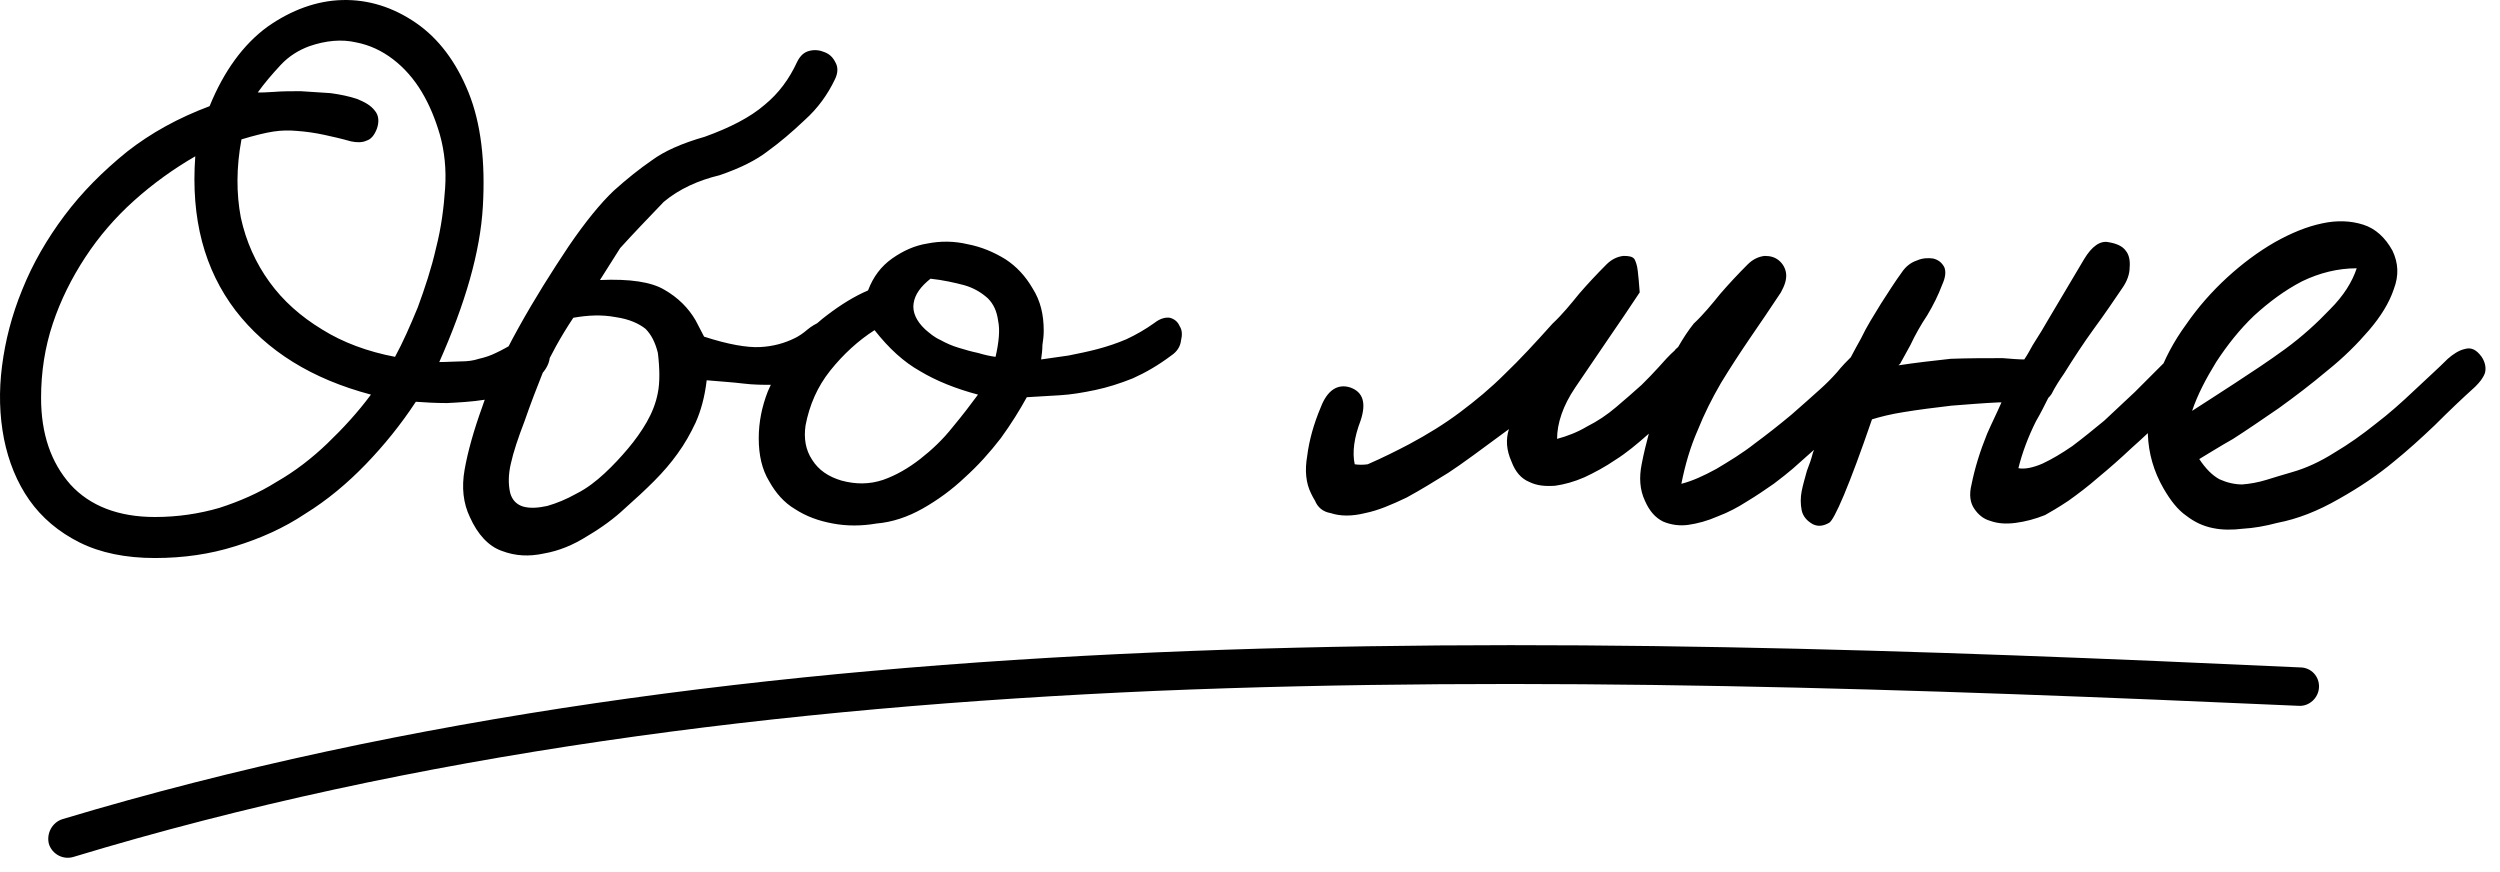
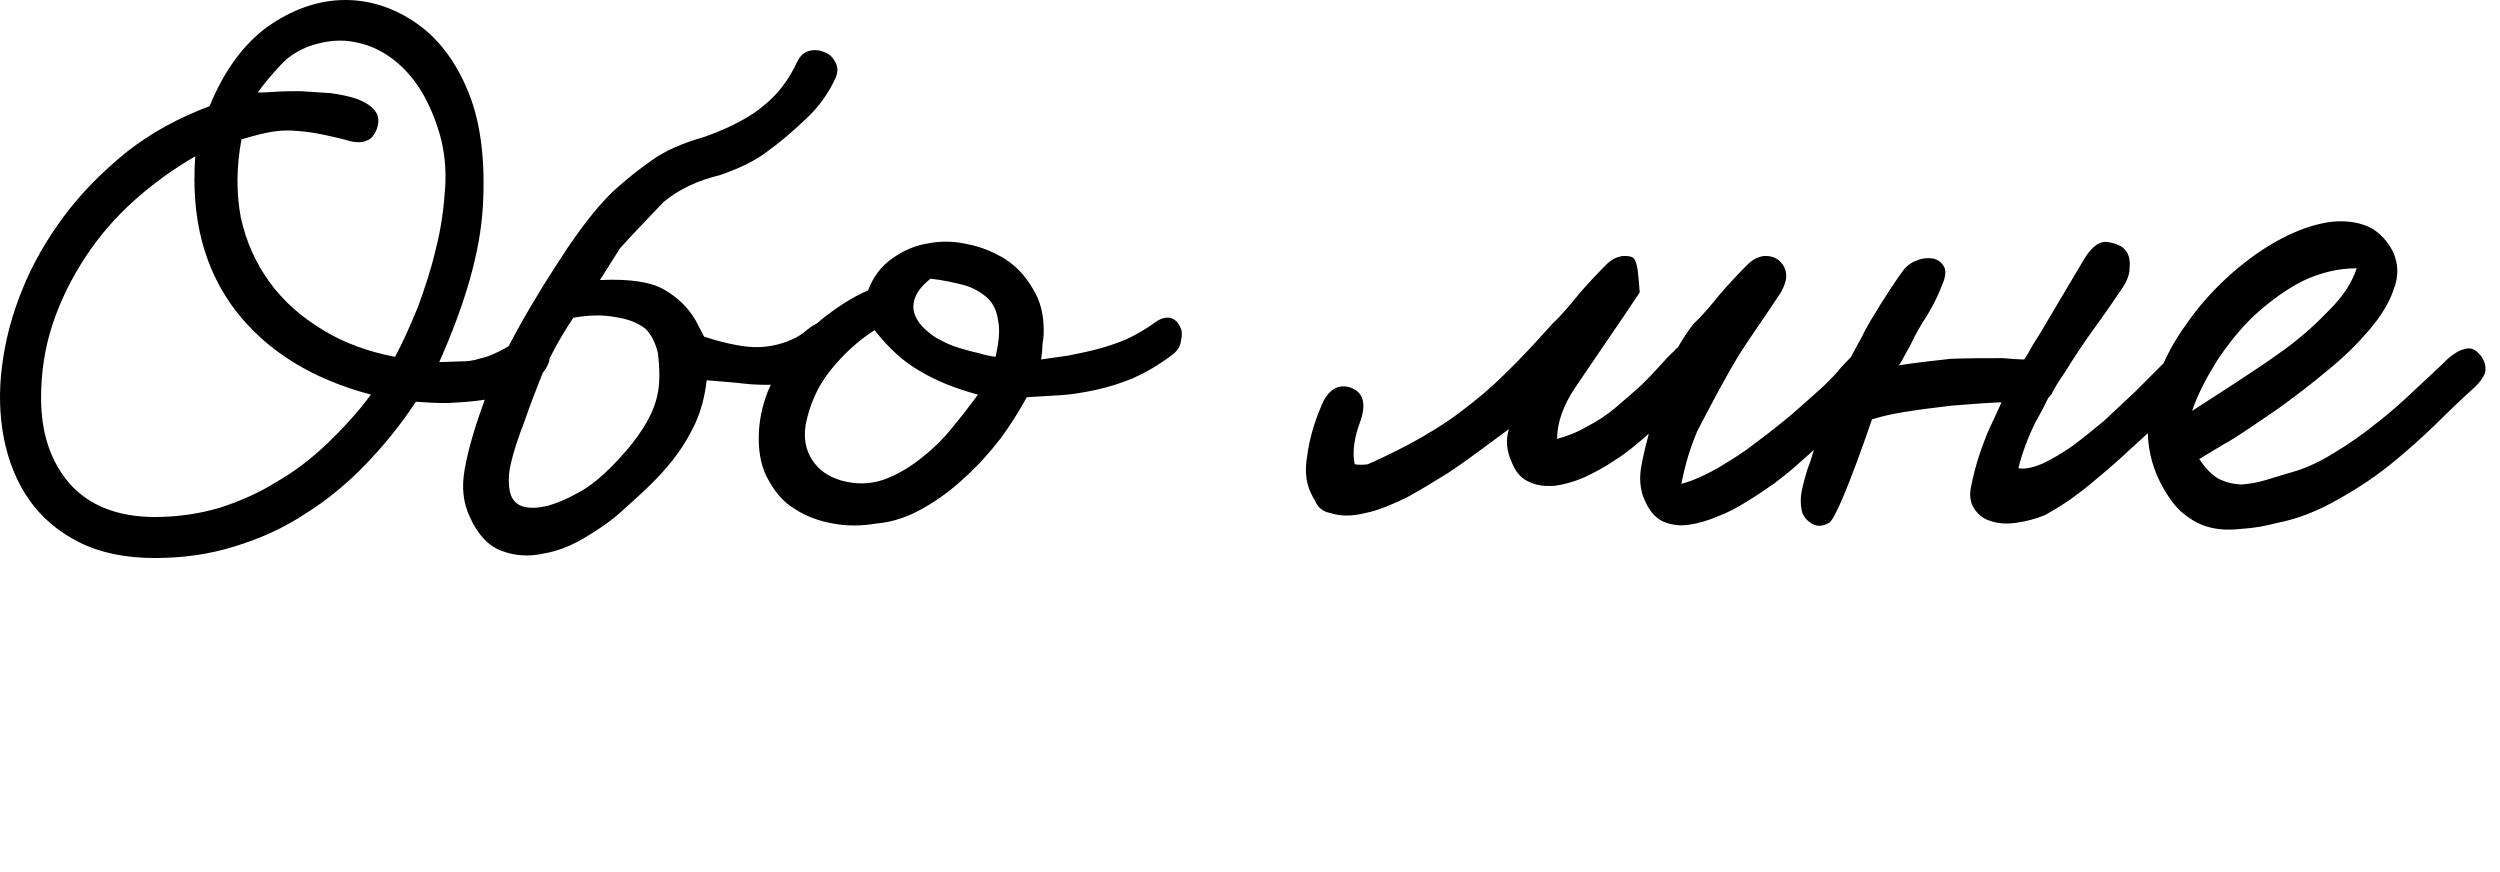
<svg xmlns="http://www.w3.org/2000/svg" width="172" height="60" viewBox="0 0 172 60" fill="none">
-   <path d="M37.429 25.536C37.697 25.178 37.831 24.819 37.831 24.461C37.831 24.102 37.697 23.834 37.518 23.61C37.294 23.386 36.981 23.251 36.623 23.251C36.265 23.207 35.862 23.296 35.459 23.565C34.967 23.834 34.519 24.102 34.116 24.282C33.758 24.461 33.355 24.595 32.952 24.685C32.549 24.819 32.146 24.864 31.699 24.864C31.296 24.864 30.803 24.909 30.222 24.909C32.012 20.877 33.042 17.338 33.221 14.203C33.4 11.112 33.087 8.469 32.236 6.364C31.385 4.258 30.177 2.646 28.61 1.57C27.043 0.495 25.342 -0.042 23.552 0.003C21.806 0.047 20.06 0.675 18.404 1.839C16.747 3.049 15.405 4.885 14.42 7.304C12.271 8.111 10.391 9.141 8.735 10.44C7.078 11.784 5.646 13.217 4.437 14.83C3.229 16.442 2.244 18.145 1.528 19.936C0.811 21.684 0.364 23.431 0.14 25.178C-0.084 26.925 -0.039 28.582 0.274 30.195C0.588 31.762 1.169 33.196 2.02 34.405C2.871 35.615 4.034 36.6 5.467 37.317C6.899 38.034 8.645 38.392 10.659 38.392C12.629 38.392 14.464 38.123 16.166 37.586C17.911 37.048 19.523 36.332 21 35.346C22.522 34.405 23.91 33.241 25.163 31.942C26.417 30.643 27.581 29.209 28.61 27.641C29.237 27.686 29.953 27.731 30.759 27.731C31.609 27.686 32.46 27.641 33.31 27.507C34.161 27.373 34.967 27.149 35.683 26.88C36.399 26.566 36.981 26.118 37.429 25.536ZM30.266 9.275C30.58 10.395 30.714 11.649 30.624 12.948C30.535 14.292 30.356 15.681 29.998 17.07C29.684 18.458 29.237 19.802 28.744 21.146C28.207 22.445 27.715 23.565 27.178 24.55C25.297 24.192 23.596 23.565 22.164 22.669C20.687 21.773 19.478 20.698 18.538 19.399C17.598 18.1 16.927 16.622 16.568 14.964C16.255 13.307 16.255 11.515 16.613 9.589C17.509 9.32 18.225 9.141 18.807 9.051C19.389 8.962 19.926 8.962 20.418 9.006C21.045 9.051 21.672 9.141 22.298 9.275C22.925 9.41 23.507 9.544 24.134 9.723C24.537 9.813 24.939 9.813 25.208 9.678C25.521 9.589 25.745 9.32 25.924 8.872C26.103 8.379 26.058 7.931 25.79 7.618C25.521 7.259 25.118 7.035 24.581 6.811C24.044 6.632 23.417 6.498 22.746 6.408C22.03 6.364 21.358 6.319 20.687 6.274C20.06 6.274 19.433 6.274 18.896 6.319C18.314 6.364 17.956 6.364 17.732 6.364C18.18 5.736 18.717 5.109 19.299 4.482C19.881 3.855 20.552 3.452 21.269 3.183C22.433 2.78 23.507 2.69 24.492 2.914C25.432 3.093 26.282 3.497 27.043 4.079C27.804 4.661 28.476 5.423 29.013 6.319C29.55 7.215 29.953 8.2 30.266 9.275ZM25.521 27.149C24.626 28.358 23.596 29.478 22.522 30.508C21.448 31.538 20.284 32.434 19.03 33.151C17.822 33.913 16.479 34.495 15.091 34.943C13.704 35.346 12.226 35.57 10.659 35.57C8.153 35.57 6.183 34.809 4.84 33.33C3.497 31.807 2.826 29.836 2.826 27.373C2.826 25.581 3.094 23.878 3.632 22.266C4.169 20.653 4.93 19.13 5.87 17.697C6.81 16.263 7.929 14.964 9.227 13.8C10.525 12.635 11.958 11.605 13.435 10.754C13.122 15.054 14.062 18.548 16.21 21.37C18.359 24.147 21.448 26.073 25.521 27.149ZM45.262 24.282C45.397 25.402 45.397 26.342 45.262 27.014C45.128 27.731 44.859 28.403 44.501 29.03C44.143 29.657 43.696 30.284 43.203 30.867C42.711 31.449 42.174 32.031 41.592 32.569C41.01 33.106 40.383 33.599 39.667 33.958C38.951 34.361 38.279 34.629 37.653 34.809C37.026 34.943 36.489 34.988 35.996 34.853C35.548 34.719 35.235 34.405 35.101 33.913C34.967 33.33 34.967 32.658 35.146 31.897C35.325 31.091 35.638 30.15 36.086 28.985C36.489 27.82 36.936 26.656 37.384 25.536C37.876 24.461 38.548 23.207 39.443 21.863C40.428 21.684 41.413 21.639 42.353 21.818C43.293 21.952 43.964 22.266 44.412 22.624C44.815 23.027 45.083 23.565 45.262 24.282ZM48.441 23.162L47.859 22.042C47.366 21.191 46.65 20.474 45.71 19.936C44.815 19.399 43.337 19.175 41.278 19.265L42.666 17.07C43.517 16.129 44.546 15.054 45.665 13.889C46.74 12.993 48.038 12.411 49.515 12.053C50.947 11.56 52.022 11.022 52.828 10.395C53.633 9.813 54.484 9.096 55.379 8.245C56.274 7.439 56.946 6.498 57.438 5.468C57.662 5.02 57.662 4.617 57.483 4.303C57.304 3.945 57.08 3.721 56.722 3.586C56.409 3.452 56.051 3.407 55.693 3.497C55.334 3.586 55.066 3.81 54.842 4.258C54.305 5.423 53.589 6.408 52.604 7.215C51.619 8.066 50.231 8.782 48.485 9.41C46.919 9.858 45.71 10.395 44.859 11.022C44.009 11.605 43.114 12.321 42.218 13.128C41.323 13.979 40.294 15.233 39.13 16.935C37.966 18.682 36.802 20.519 35.683 22.535C34.564 24.55 33.713 26.387 33.176 28C32.594 29.612 32.191 31.046 31.967 32.3C31.744 33.554 31.878 34.629 32.325 35.57C32.863 36.78 33.624 37.586 34.519 37.9C35.459 38.258 36.399 38.303 37.429 38.079C38.458 37.9 39.443 37.496 40.428 36.869C41.413 36.287 42.263 35.66 42.979 34.988C43.74 34.316 44.412 33.689 44.994 33.106C45.62 32.479 46.158 31.852 46.605 31.225C47.098 30.553 47.501 29.836 47.859 29.075C48.217 28.268 48.485 27.328 48.62 26.163C49.605 26.253 50.41 26.297 51.127 26.387C51.843 26.477 52.559 26.477 53.186 26.477C53.857 26.477 54.529 26.387 55.155 26.208C55.827 26.029 56.498 25.67 57.215 25.178C57.662 24.909 57.931 24.55 58.154 24.102C58.378 23.699 58.334 23.207 58.065 22.714C57.841 22.311 57.617 22.087 57.349 22.042C57.08 21.997 56.767 21.997 56.453 22.131C56.14 22.266 55.827 22.445 55.558 22.669C55.245 22.938 54.976 23.117 54.708 23.251C53.992 23.61 53.186 23.834 52.29 23.878C51.395 23.923 50.097 23.699 48.441 23.162ZM80.582 24.461C80.984 24.192 81.208 23.834 81.253 23.431C81.343 23.072 81.343 22.714 81.163 22.445C81.029 22.131 80.805 21.952 80.492 21.863C80.179 21.818 79.82 21.907 79.418 22.221C78.791 22.669 78.164 23.027 77.493 23.341C76.866 23.61 76.195 23.834 75.523 24.013C74.852 24.192 74.18 24.326 73.509 24.461C72.882 24.55 72.211 24.64 71.629 24.73C71.673 24.416 71.718 24.058 71.718 23.744C71.763 23.431 71.808 23.117 71.808 22.759C71.808 21.639 71.584 20.698 71.047 19.847C70.554 18.996 69.928 18.324 69.167 17.831C68.361 17.338 67.51 16.98 66.57 16.801C65.63 16.577 64.69 16.577 63.795 16.756C62.944 16.89 62.139 17.249 61.378 17.786C60.617 18.324 60.079 19.041 59.721 19.981C58.781 20.384 57.841 20.967 56.901 21.684C56.006 22.355 55.245 23.162 54.529 24.058C53.857 24.909 53.275 25.894 52.828 26.925C52.425 27.955 52.201 29.03 52.201 30.15C52.201 31.315 52.425 32.3 52.917 33.106C53.365 33.913 53.947 34.585 54.708 35.033C55.469 35.525 56.319 35.839 57.304 36.018C58.244 36.197 59.274 36.197 60.303 36.018C61.378 35.928 62.452 35.57 63.481 34.988C64.511 34.405 65.496 33.689 66.391 32.838C67.287 32.031 68.092 31.135 68.853 30.15C69.57 29.164 70.151 28.224 70.644 27.328C71.36 27.283 72.121 27.238 72.927 27.193C73.688 27.149 74.494 27.014 75.344 26.835C76.195 26.656 77.045 26.387 77.94 26.029C78.836 25.625 79.686 25.133 80.582 24.461ZM68.495 24.55C68.137 24.506 67.734 24.416 67.287 24.282C66.839 24.192 66.391 24.058 65.944 23.923C65.496 23.789 65.093 23.61 64.69 23.386C64.287 23.207 63.974 22.938 63.661 22.669C63.034 22.087 62.765 21.46 62.855 20.877C62.944 20.25 63.347 19.713 64.019 19.175C64.869 19.265 65.675 19.444 66.346 19.623C66.973 19.802 67.51 20.116 67.958 20.519C68.361 20.922 68.585 21.415 68.674 22.087C68.808 22.714 68.719 23.565 68.495 24.55ZM67.287 27.149C66.794 27.82 66.212 28.582 65.541 29.388C64.869 30.239 64.108 30.956 63.303 31.583C62.497 32.211 61.646 32.703 60.751 33.017C59.811 33.33 58.871 33.33 57.886 33.062C56.991 32.793 56.319 32.345 55.872 31.628C55.424 30.956 55.29 30.15 55.424 29.254C55.693 27.865 56.23 26.611 57.125 25.491C58.02 24.371 59.05 23.431 60.169 22.714C61.154 23.968 62.183 24.909 63.303 25.536C64.422 26.208 65.764 26.745 67.287 27.149ZM94.1 31.942C93.787 31.986 93.474 31.986 93.205 31.942C93.026 31.135 93.16 30.105 93.608 28.94C94.011 27.731 93.787 26.969 92.892 26.656C92.041 26.387 91.325 26.835 90.877 28C90.385 29.164 90.072 30.284 89.937 31.359C89.758 32.39 89.848 33.241 90.206 33.958C90.295 34.137 90.385 34.316 90.474 34.45C90.653 34.898 91.012 35.212 91.549 35.301C92.22 35.525 93.026 35.525 93.921 35.301C94.817 35.122 95.757 34.719 96.786 34.226C97.771 33.689 98.711 33.106 99.651 32.524C100.546 31.942 101.934 30.911 103.814 29.523C103.59 30.239 103.635 30.956 103.993 31.762C104.262 32.479 104.665 32.927 105.202 33.151C105.739 33.42 106.321 33.465 106.993 33.42C107.619 33.33 108.291 33.151 109.007 32.838C109.678 32.524 110.439 32.121 111.156 31.628C111.872 31.18 112.633 30.553 113.439 29.836C113.26 30.508 113.08 31.225 112.946 31.942C112.767 32.838 112.812 33.689 113.17 34.45C113.483 35.167 113.886 35.615 114.423 35.884C114.961 36.108 115.543 36.197 116.169 36.108C116.796 36.018 117.467 35.839 118.184 35.525C118.9 35.257 119.571 34.898 120.198 34.495C120.869 34.092 121.451 33.689 122.033 33.286C122.571 32.882 123.018 32.524 123.332 32.255C124.272 31.404 125.256 30.553 126.241 29.702C127.271 28.851 128.166 27.955 129.017 27.014C129.33 26.656 129.509 26.253 129.509 25.805C129.554 25.357 129.464 24.954 129.285 24.64C129.106 24.326 128.838 24.147 128.524 24.058C128.211 23.968 127.853 24.102 127.495 24.416C127.092 24.819 126.734 25.178 126.375 25.625C126.017 26.029 125.615 26.432 125.212 26.79C124.674 27.283 124.003 27.865 123.242 28.537C122.436 29.209 121.586 29.881 120.735 30.508C119.885 31.18 118.989 31.718 118.094 32.255C117.199 32.748 116.393 33.106 115.677 33.286C115.945 31.942 116.304 30.732 116.796 29.612C117.244 28.492 117.781 27.417 118.407 26.342C119.034 25.312 119.706 24.282 120.377 23.296C121.093 22.266 121.81 21.191 122.526 20.116C122.794 19.623 122.929 19.22 122.884 18.817C122.839 18.458 122.66 18.145 122.391 17.921C122.123 17.697 121.81 17.607 121.407 17.607C121.004 17.652 120.601 17.831 120.243 18.189C119.571 18.861 118.945 19.533 118.363 20.205C117.781 20.922 117.199 21.639 116.527 22.266C116.169 22.714 115.811 23.251 115.453 23.878C115.363 23.968 115.274 24.013 115.229 24.102C114.826 24.461 114.468 24.864 114.11 25.267C113.752 25.67 113.349 26.073 112.946 26.477C112.409 26.969 111.827 27.462 111.2 28C110.574 28.537 109.902 28.985 109.186 29.344C108.515 29.747 107.798 30.015 107.127 30.195C107.127 29.12 107.53 27.91 108.38 26.656C109.231 25.402 109.992 24.282 110.663 23.296C111.379 22.266 112.096 21.191 112.812 20.116C112.767 19.489 112.722 18.996 112.678 18.637C112.633 18.234 112.543 18.01 112.454 17.831C112.319 17.652 112.096 17.607 111.693 17.607C111.29 17.652 110.887 17.831 110.529 18.189C109.857 18.861 109.231 19.533 108.649 20.205C108.067 20.922 107.485 21.639 106.813 22.266C105.65 23.565 104.575 24.73 103.546 25.715C102.561 26.701 101.531 27.552 100.457 28.358C99.383 29.164 98.219 29.881 96.965 30.553C96.115 31.001 95.13 31.494 94.1 31.942ZM128.793 28.851C129.375 28.672 130.091 28.492 130.941 28.358C132.016 28.179 133.135 28.044 134.254 27.91C135.418 27.82 136.492 27.731 137.477 27.686H137.701C137.388 28.403 137.029 29.12 136.716 29.836C136.224 31.046 135.866 32.211 135.642 33.33C135.463 34.047 135.552 34.585 135.821 34.988C136.089 35.391 136.447 35.705 136.94 35.839C137.432 36.018 138.014 36.063 138.686 35.973C139.357 35.884 140.029 35.705 140.7 35.436C141.103 35.212 141.64 34.898 142.312 34.45C142.938 34.002 143.655 33.465 144.371 32.838C145.132 32.211 145.893 31.538 146.654 30.822C147.46 30.105 148.221 29.388 148.892 28.716C149.563 28.044 150.145 27.373 150.683 26.745C151.22 26.163 151.667 25.67 151.936 25.267C152.16 24.998 152.339 24.685 152.428 24.326C152.563 23.968 152.428 23.654 152.07 23.386C151.712 23.072 151.354 22.983 150.996 23.162C150.683 23.341 150.369 23.565 150.101 23.789C149.743 24.102 149.295 24.55 148.713 25.133C148.131 25.715 147.549 26.297 146.878 26.969C146.206 27.596 145.49 28.268 144.774 28.94C144.013 29.567 143.296 30.15 142.58 30.687C141.864 31.18 141.193 31.583 140.521 31.897C139.894 32.166 139.312 32.3 138.865 32.211C139.133 31.135 139.536 30.06 140.073 28.985C140.387 28.448 140.655 27.91 140.924 27.373C141.013 27.283 141.058 27.238 141.148 27.104C141.372 26.656 141.685 26.163 141.998 25.715C142.67 24.64 143.341 23.61 144.057 22.624C144.818 21.594 145.445 20.653 146.027 19.802C146.34 19.354 146.519 18.861 146.519 18.413C146.564 17.921 146.475 17.518 146.251 17.249C146.027 16.935 145.624 16.756 145.087 16.666C144.505 16.532 143.923 16.935 143.386 17.831L140.834 22.131C140.655 22.445 140.342 22.983 139.85 23.744C139.671 24.058 139.491 24.416 139.268 24.73C138.865 24.73 138.372 24.685 137.79 24.64C136.671 24.64 135.463 24.64 134.209 24.685C133.001 24.819 131.792 24.954 130.628 25.133C130.628 25.088 130.673 25.088 130.718 25.043C130.941 24.64 131.165 24.237 131.434 23.744C131.747 23.072 132.15 22.355 132.598 21.684C133.001 21.012 133.359 20.295 133.627 19.578C133.851 19.085 133.896 18.682 133.762 18.369C133.583 18.055 133.359 17.876 133.001 17.786C132.687 17.742 132.284 17.742 131.882 17.921C131.479 18.055 131.121 18.324 130.852 18.727C130.36 19.399 129.912 20.116 129.419 20.877C128.927 21.684 128.435 22.445 128.032 23.296C127.584 24.102 127.136 24.909 126.778 25.76C126.42 26.566 126.062 27.373 125.838 28.134L124.719 31.18C124.63 31.538 124.495 31.942 124.316 32.39C124.182 32.882 124.048 33.33 123.958 33.778C123.869 34.226 123.869 34.674 123.958 35.122C124.048 35.525 124.316 35.839 124.719 36.063C125.077 36.242 125.435 36.197 125.838 35.973C126.196 35.794 127.226 33.42 128.793 28.851ZM170.737 24.55C170.379 24.058 170.021 23.878 169.573 24.013C169.17 24.102 168.767 24.371 168.409 24.685C167.738 25.357 166.932 26.073 166.082 26.88C165.231 27.686 164.38 28.448 163.44 29.164C162.545 29.881 161.605 30.553 160.62 31.135C159.635 31.762 158.651 32.211 157.711 32.479C157.084 32.658 156.502 32.838 155.92 33.017C155.338 33.196 154.801 33.286 154.264 33.33C153.727 33.33 153.189 33.196 152.697 32.972C152.205 32.703 151.757 32.255 151.309 31.583C151.846 31.27 152.607 30.777 153.637 30.195C154.622 29.567 155.651 28.851 156.771 28.089C157.89 27.283 159.009 26.432 160.128 25.491C161.247 24.595 162.187 23.654 162.993 22.714C163.799 21.773 164.38 20.832 164.694 19.892C165.052 18.951 165.007 18.1 164.604 17.249C164.112 16.353 163.44 15.726 162.59 15.457C161.739 15.188 160.799 15.143 159.77 15.367C158.695 15.591 157.621 16.039 156.502 16.666C155.338 17.338 154.264 18.145 153.234 19.085C152.16 20.071 151.22 21.146 150.414 22.311C149.563 23.475 148.892 24.73 148.444 26.029C147.997 27.283 147.773 28.582 147.773 29.881C147.818 31.18 148.176 32.434 148.847 33.599C149.34 34.45 149.832 35.077 150.414 35.48C150.996 35.928 151.578 36.197 152.249 36.332C152.876 36.466 153.592 36.466 154.308 36.376C155.069 36.332 155.83 36.197 156.681 35.973C158.069 35.705 159.456 35.167 160.934 34.316C162.366 33.51 163.619 32.658 164.694 31.762C165.634 31.001 166.574 30.15 167.514 29.254C168.454 28.313 169.394 27.417 170.289 26.611C170.603 26.297 170.827 26.029 170.961 25.67C171.05 25.357 171.006 24.954 170.737 24.55ZM162.142 18.458C161.829 19.399 161.247 20.34 160.307 21.28C159.412 22.221 158.382 23.162 157.218 24.013C156.054 24.864 154.89 25.625 153.727 26.387C152.563 27.149 151.578 27.776 150.817 28.268C151.175 27.193 151.757 26.073 152.473 24.909C153.234 23.744 154.085 22.669 155.069 21.728C156.099 20.788 157.173 19.981 158.382 19.354C159.591 18.772 160.844 18.458 162.142 18.458Z" fill="black" />
-   <path d="M5.064 58.953C4.348 59.177 3.587 58.774 3.363 58.057C3.184 57.341 3.587 56.579 4.303 56.355C28.028 49.233 53.41 46.008 79.418 44.888C105.381 43.768 132.016 44.708 158.248 45.918C159.009 45.918 159.591 46.545 159.546 47.306C159.501 48.023 158.874 48.606 158.158 48.561C131.971 47.396 105.426 46.455 79.552 47.531C53.723 48.65 28.565 51.831 5.064 58.953Z" fill="black" />
+   <path d="M37.429 25.536C37.697 25.178 37.831 24.819 37.831 24.461C37.831 24.102 37.697 23.834 37.518 23.61C37.294 23.386 36.981 23.251 36.623 23.251C36.265 23.207 35.862 23.296 35.459 23.565C34.967 23.834 34.519 24.102 34.116 24.282C33.758 24.461 33.355 24.595 32.952 24.685C32.549 24.819 32.146 24.864 31.699 24.864C31.296 24.864 30.803 24.909 30.222 24.909C32.012 20.877 33.042 17.338 33.221 14.203C33.4 11.112 33.087 8.469 32.236 6.364C31.385 4.258 30.177 2.646 28.61 1.57C27.043 0.495 25.342 -0.042 23.552 0.003C21.806 0.047 20.06 0.675 18.404 1.839C16.747 3.049 15.405 4.885 14.42 7.304C12.271 8.111 10.391 9.141 8.735 10.44C7.078 11.784 5.646 13.217 4.437 14.83C3.229 16.442 2.244 18.145 1.528 19.936C0.811 21.684 0.364 23.431 0.14 25.178C-0.084 26.925 -0.039 28.582 0.274 30.195C0.588 31.762 1.169 33.196 2.02 34.405C2.871 35.615 4.034 36.6 5.467 37.317C6.899 38.034 8.645 38.392 10.659 38.392C12.629 38.392 14.464 38.123 16.166 37.586C17.911 37.048 19.523 36.332 21 35.346C22.522 34.405 23.91 33.241 25.163 31.942C26.417 30.643 27.581 29.209 28.61 27.641C29.237 27.686 29.953 27.731 30.759 27.731C31.609 27.686 32.46 27.641 33.31 27.507C34.161 27.373 34.967 27.149 35.683 26.88C36.399 26.566 36.981 26.118 37.429 25.536ZM30.266 9.275C30.58 10.395 30.714 11.649 30.624 12.948C30.535 14.292 30.356 15.681 29.998 17.07C29.684 18.458 29.237 19.802 28.744 21.146C28.207 22.445 27.715 23.565 27.178 24.55C25.297 24.192 23.596 23.565 22.164 22.669C20.687 21.773 19.478 20.698 18.538 19.399C17.598 18.1 16.927 16.622 16.568 14.964C16.255 13.307 16.255 11.515 16.613 9.589C17.509 9.32 18.225 9.141 18.807 9.051C19.389 8.962 19.926 8.962 20.418 9.006C21.045 9.051 21.672 9.141 22.298 9.275C22.925 9.41 23.507 9.544 24.134 9.723C24.537 9.813 24.939 9.813 25.208 9.678C25.521 9.589 25.745 9.32 25.924 8.872C26.103 8.379 26.058 7.931 25.79 7.618C25.521 7.259 25.118 7.035 24.581 6.811C24.044 6.632 23.417 6.498 22.746 6.408C22.03 6.364 21.358 6.319 20.687 6.274C20.06 6.274 19.433 6.274 18.896 6.319C18.314 6.364 17.956 6.364 17.732 6.364C18.18 5.736 18.717 5.109 19.299 4.482C19.881 3.855 20.552 3.452 21.269 3.183C22.433 2.78 23.507 2.69 24.492 2.914C25.432 3.093 26.282 3.497 27.043 4.079C27.804 4.661 28.476 5.423 29.013 6.319C29.55 7.215 29.953 8.2 30.266 9.275ZM25.521 27.149C24.626 28.358 23.596 29.478 22.522 30.508C21.448 31.538 20.284 32.434 19.03 33.151C17.822 33.913 16.479 34.495 15.091 34.943C13.704 35.346 12.226 35.57 10.659 35.57C8.153 35.57 6.183 34.809 4.84 33.33C3.497 31.807 2.826 29.836 2.826 27.373C2.826 25.581 3.094 23.878 3.632 22.266C4.169 20.653 4.93 19.13 5.87 17.697C6.81 16.263 7.929 14.964 9.227 13.8C10.525 12.635 11.958 11.605 13.435 10.754C13.122 15.054 14.062 18.548 16.21 21.37C18.359 24.147 21.448 26.073 25.521 27.149ZM45.262 24.282C45.397 25.402 45.397 26.342 45.262 27.014C45.128 27.731 44.859 28.403 44.501 29.03C44.143 29.657 43.696 30.284 43.203 30.867C42.711 31.449 42.174 32.031 41.592 32.569C41.01 33.106 40.383 33.599 39.667 33.958C38.951 34.361 38.279 34.629 37.653 34.809C37.026 34.943 36.489 34.988 35.996 34.853C35.548 34.719 35.235 34.405 35.101 33.913C34.967 33.33 34.967 32.658 35.146 31.897C35.325 31.091 35.638 30.15 36.086 28.985C36.489 27.82 36.936 26.656 37.384 25.536C37.876 24.461 38.548 23.207 39.443 21.863C40.428 21.684 41.413 21.639 42.353 21.818C43.293 21.952 43.964 22.266 44.412 22.624C44.815 23.027 45.083 23.565 45.262 24.282ZM48.441 23.162L47.859 22.042C47.366 21.191 46.65 20.474 45.71 19.936C44.815 19.399 43.337 19.175 41.278 19.265L42.666 17.07C43.517 16.129 44.546 15.054 45.665 13.889C46.74 12.993 48.038 12.411 49.515 12.053C50.947 11.56 52.022 11.022 52.828 10.395C53.633 9.813 54.484 9.096 55.379 8.245C56.274 7.439 56.946 6.498 57.438 5.468C57.662 5.02 57.662 4.617 57.483 4.303C57.304 3.945 57.08 3.721 56.722 3.586C56.409 3.452 56.051 3.407 55.693 3.497C55.334 3.586 55.066 3.81 54.842 4.258C54.305 5.423 53.589 6.408 52.604 7.215C51.619 8.066 50.231 8.782 48.485 9.41C46.919 9.858 45.71 10.395 44.859 11.022C44.009 11.605 43.114 12.321 42.218 13.128C41.323 13.979 40.294 15.233 39.13 16.935C37.966 18.682 36.802 20.519 35.683 22.535C34.564 24.55 33.713 26.387 33.176 28C32.594 29.612 32.191 31.046 31.967 32.3C31.744 33.554 31.878 34.629 32.325 35.57C32.863 36.78 33.624 37.586 34.519 37.9C35.459 38.258 36.399 38.303 37.429 38.079C38.458 37.9 39.443 37.496 40.428 36.869C41.413 36.287 42.263 35.66 42.979 34.988C43.74 34.316 44.412 33.689 44.994 33.106C45.62 32.479 46.158 31.852 46.605 31.225C47.098 30.553 47.501 29.836 47.859 29.075C48.217 28.268 48.485 27.328 48.62 26.163C49.605 26.253 50.41 26.297 51.127 26.387C51.843 26.477 52.559 26.477 53.186 26.477C53.857 26.477 54.529 26.387 55.155 26.208C55.827 26.029 56.498 25.67 57.215 25.178C57.662 24.909 57.931 24.55 58.154 24.102C58.378 23.699 58.334 23.207 58.065 22.714C57.841 22.311 57.617 22.087 57.349 22.042C57.08 21.997 56.767 21.997 56.453 22.131C56.14 22.266 55.827 22.445 55.558 22.669C55.245 22.938 54.976 23.117 54.708 23.251C53.992 23.61 53.186 23.834 52.29 23.878C51.395 23.923 50.097 23.699 48.441 23.162ZM80.582 24.461C80.984 24.192 81.208 23.834 81.253 23.431C81.343 23.072 81.343 22.714 81.163 22.445C81.029 22.131 80.805 21.952 80.492 21.863C80.179 21.818 79.82 21.907 79.418 22.221C78.791 22.669 78.164 23.027 77.493 23.341C76.866 23.61 76.195 23.834 75.523 24.013C74.852 24.192 74.18 24.326 73.509 24.461C72.882 24.55 72.211 24.64 71.629 24.73C71.673 24.416 71.718 24.058 71.718 23.744C71.763 23.431 71.808 23.117 71.808 22.759C71.808 21.639 71.584 20.698 71.047 19.847C70.554 18.996 69.928 18.324 69.167 17.831C68.361 17.338 67.51 16.98 66.57 16.801C65.63 16.577 64.69 16.577 63.795 16.756C62.944 16.89 62.139 17.249 61.378 17.786C60.617 18.324 60.079 19.041 59.721 19.981C58.781 20.384 57.841 20.967 56.901 21.684C56.006 22.355 55.245 23.162 54.529 24.058C53.857 24.909 53.275 25.894 52.828 26.925C52.425 27.955 52.201 29.03 52.201 30.15C52.201 31.315 52.425 32.3 52.917 33.106C53.365 33.913 53.947 34.585 54.708 35.033C55.469 35.525 56.319 35.839 57.304 36.018C58.244 36.197 59.274 36.197 60.303 36.018C61.378 35.928 62.452 35.57 63.481 34.988C64.511 34.405 65.496 33.689 66.391 32.838C67.287 32.031 68.092 31.135 68.853 30.15C69.57 29.164 70.151 28.224 70.644 27.328C71.36 27.283 72.121 27.238 72.927 27.193C73.688 27.149 74.494 27.014 75.344 26.835C76.195 26.656 77.045 26.387 77.94 26.029C78.836 25.625 79.686 25.133 80.582 24.461ZM68.495 24.55C68.137 24.506 67.734 24.416 67.287 24.282C66.839 24.192 66.391 24.058 65.944 23.923C65.496 23.789 65.093 23.61 64.69 23.386C64.287 23.207 63.974 22.938 63.661 22.669C63.034 22.087 62.765 21.46 62.855 20.877C62.944 20.25 63.347 19.713 64.019 19.175C64.869 19.265 65.675 19.444 66.346 19.623C66.973 19.802 67.51 20.116 67.958 20.519C68.361 20.922 68.585 21.415 68.674 22.087C68.808 22.714 68.719 23.565 68.495 24.55ZM67.287 27.149C66.794 27.82 66.212 28.582 65.541 29.388C64.869 30.239 64.108 30.956 63.303 31.583C62.497 32.211 61.646 32.703 60.751 33.017C59.811 33.33 58.871 33.33 57.886 33.062C56.991 32.793 56.319 32.345 55.872 31.628C55.424 30.956 55.29 30.15 55.424 29.254C55.693 27.865 56.23 26.611 57.125 25.491C58.02 24.371 59.05 23.431 60.169 22.714C61.154 23.968 62.183 24.909 63.303 25.536C64.422 26.208 65.764 26.745 67.287 27.149ZM94.1 31.942C93.787 31.986 93.474 31.986 93.205 31.942C93.026 31.135 93.16 30.105 93.608 28.94C94.011 27.731 93.787 26.969 92.892 26.656C92.041 26.387 91.325 26.835 90.877 28C90.385 29.164 90.072 30.284 89.937 31.359C89.758 32.39 89.848 33.241 90.206 33.958C90.295 34.137 90.385 34.316 90.474 34.45C90.653 34.898 91.012 35.212 91.549 35.301C92.22 35.525 93.026 35.525 93.921 35.301C94.817 35.122 95.757 34.719 96.786 34.226C97.771 33.689 98.711 33.106 99.651 32.524C100.546 31.942 101.934 30.911 103.814 29.523C103.59 30.239 103.635 30.956 103.993 31.762C104.262 32.479 104.665 32.927 105.202 33.151C105.739 33.42 106.321 33.465 106.993 33.42C107.619 33.33 108.291 33.151 109.007 32.838C109.678 32.524 110.439 32.121 111.156 31.628C111.872 31.18 112.633 30.553 113.439 29.836C113.26 30.508 113.08 31.225 112.946 31.942C112.767 32.838 112.812 33.689 113.17 34.45C113.483 35.167 113.886 35.615 114.423 35.884C114.961 36.108 115.543 36.197 116.169 36.108C116.796 36.018 117.467 35.839 118.184 35.525C118.9 35.257 119.571 34.898 120.198 34.495C120.869 34.092 121.451 33.689 122.033 33.286C122.571 32.882 123.018 32.524 123.332 32.255C124.272 31.404 125.256 30.553 126.241 29.702C127.271 28.851 128.166 27.955 129.017 27.014C129.33 26.656 129.509 26.253 129.509 25.805C129.554 25.357 129.464 24.954 129.285 24.64C129.106 24.326 128.838 24.147 128.524 24.058C128.211 23.968 127.853 24.102 127.495 24.416C127.092 24.819 126.734 25.178 126.375 25.625C126.017 26.029 125.615 26.432 125.212 26.79C124.674 27.283 124.003 27.865 123.242 28.537C122.436 29.209 121.586 29.881 120.735 30.508C119.885 31.18 118.989 31.718 118.094 32.255C117.199 32.748 116.393 33.106 115.677 33.286C115.945 31.942 116.304 30.732 116.796 29.612C119.034 25.312 119.706 24.282 120.377 23.296C121.093 22.266 121.81 21.191 122.526 20.116C122.794 19.623 122.929 19.22 122.884 18.817C122.839 18.458 122.66 18.145 122.391 17.921C122.123 17.697 121.81 17.607 121.407 17.607C121.004 17.652 120.601 17.831 120.243 18.189C119.571 18.861 118.945 19.533 118.363 20.205C117.781 20.922 117.199 21.639 116.527 22.266C116.169 22.714 115.811 23.251 115.453 23.878C115.363 23.968 115.274 24.013 115.229 24.102C114.826 24.461 114.468 24.864 114.11 25.267C113.752 25.67 113.349 26.073 112.946 26.477C112.409 26.969 111.827 27.462 111.2 28C110.574 28.537 109.902 28.985 109.186 29.344C108.515 29.747 107.798 30.015 107.127 30.195C107.127 29.12 107.53 27.91 108.38 26.656C109.231 25.402 109.992 24.282 110.663 23.296C111.379 22.266 112.096 21.191 112.812 20.116C112.767 19.489 112.722 18.996 112.678 18.637C112.633 18.234 112.543 18.01 112.454 17.831C112.319 17.652 112.096 17.607 111.693 17.607C111.29 17.652 110.887 17.831 110.529 18.189C109.857 18.861 109.231 19.533 108.649 20.205C108.067 20.922 107.485 21.639 106.813 22.266C105.65 23.565 104.575 24.73 103.546 25.715C102.561 26.701 101.531 27.552 100.457 28.358C99.383 29.164 98.219 29.881 96.965 30.553C96.115 31.001 95.13 31.494 94.1 31.942ZM128.793 28.851C129.375 28.672 130.091 28.492 130.941 28.358C132.016 28.179 133.135 28.044 134.254 27.91C135.418 27.82 136.492 27.731 137.477 27.686H137.701C137.388 28.403 137.029 29.12 136.716 29.836C136.224 31.046 135.866 32.211 135.642 33.33C135.463 34.047 135.552 34.585 135.821 34.988C136.089 35.391 136.447 35.705 136.94 35.839C137.432 36.018 138.014 36.063 138.686 35.973C139.357 35.884 140.029 35.705 140.7 35.436C141.103 35.212 141.64 34.898 142.312 34.45C142.938 34.002 143.655 33.465 144.371 32.838C145.132 32.211 145.893 31.538 146.654 30.822C147.46 30.105 148.221 29.388 148.892 28.716C149.563 28.044 150.145 27.373 150.683 26.745C151.22 26.163 151.667 25.67 151.936 25.267C152.16 24.998 152.339 24.685 152.428 24.326C152.563 23.968 152.428 23.654 152.07 23.386C151.712 23.072 151.354 22.983 150.996 23.162C150.683 23.341 150.369 23.565 150.101 23.789C149.743 24.102 149.295 24.55 148.713 25.133C148.131 25.715 147.549 26.297 146.878 26.969C146.206 27.596 145.49 28.268 144.774 28.94C144.013 29.567 143.296 30.15 142.58 30.687C141.864 31.18 141.193 31.583 140.521 31.897C139.894 32.166 139.312 32.3 138.865 32.211C139.133 31.135 139.536 30.06 140.073 28.985C140.387 28.448 140.655 27.91 140.924 27.373C141.013 27.283 141.058 27.238 141.148 27.104C141.372 26.656 141.685 26.163 141.998 25.715C142.67 24.64 143.341 23.61 144.057 22.624C144.818 21.594 145.445 20.653 146.027 19.802C146.34 19.354 146.519 18.861 146.519 18.413C146.564 17.921 146.475 17.518 146.251 17.249C146.027 16.935 145.624 16.756 145.087 16.666C144.505 16.532 143.923 16.935 143.386 17.831L140.834 22.131C140.655 22.445 140.342 22.983 139.85 23.744C139.671 24.058 139.491 24.416 139.268 24.73C138.865 24.73 138.372 24.685 137.79 24.64C136.671 24.64 135.463 24.64 134.209 24.685C133.001 24.819 131.792 24.954 130.628 25.133C130.628 25.088 130.673 25.088 130.718 25.043C130.941 24.64 131.165 24.237 131.434 23.744C131.747 23.072 132.15 22.355 132.598 21.684C133.001 21.012 133.359 20.295 133.627 19.578C133.851 19.085 133.896 18.682 133.762 18.369C133.583 18.055 133.359 17.876 133.001 17.786C132.687 17.742 132.284 17.742 131.882 17.921C131.479 18.055 131.121 18.324 130.852 18.727C130.36 19.399 129.912 20.116 129.419 20.877C128.927 21.684 128.435 22.445 128.032 23.296C127.584 24.102 127.136 24.909 126.778 25.76C126.42 26.566 126.062 27.373 125.838 28.134L124.719 31.18C124.63 31.538 124.495 31.942 124.316 32.39C124.182 32.882 124.048 33.33 123.958 33.778C123.869 34.226 123.869 34.674 123.958 35.122C124.048 35.525 124.316 35.839 124.719 36.063C125.077 36.242 125.435 36.197 125.838 35.973C126.196 35.794 127.226 33.42 128.793 28.851ZM170.737 24.55C170.379 24.058 170.021 23.878 169.573 24.013C169.17 24.102 168.767 24.371 168.409 24.685C167.738 25.357 166.932 26.073 166.082 26.88C165.231 27.686 164.38 28.448 163.44 29.164C162.545 29.881 161.605 30.553 160.62 31.135C159.635 31.762 158.651 32.211 157.711 32.479C157.084 32.658 156.502 32.838 155.92 33.017C155.338 33.196 154.801 33.286 154.264 33.33C153.727 33.33 153.189 33.196 152.697 32.972C152.205 32.703 151.757 32.255 151.309 31.583C151.846 31.27 152.607 30.777 153.637 30.195C154.622 29.567 155.651 28.851 156.771 28.089C157.89 27.283 159.009 26.432 160.128 25.491C161.247 24.595 162.187 23.654 162.993 22.714C163.799 21.773 164.38 20.832 164.694 19.892C165.052 18.951 165.007 18.1 164.604 17.249C164.112 16.353 163.44 15.726 162.59 15.457C161.739 15.188 160.799 15.143 159.77 15.367C158.695 15.591 157.621 16.039 156.502 16.666C155.338 17.338 154.264 18.145 153.234 19.085C152.16 20.071 151.22 21.146 150.414 22.311C149.563 23.475 148.892 24.73 148.444 26.029C147.997 27.283 147.773 28.582 147.773 29.881C147.818 31.18 148.176 32.434 148.847 33.599C149.34 34.45 149.832 35.077 150.414 35.48C150.996 35.928 151.578 36.197 152.249 36.332C152.876 36.466 153.592 36.466 154.308 36.376C155.069 36.332 155.83 36.197 156.681 35.973C158.069 35.705 159.456 35.167 160.934 34.316C162.366 33.51 163.619 32.658 164.694 31.762C165.634 31.001 166.574 30.15 167.514 29.254C168.454 28.313 169.394 27.417 170.289 26.611C170.603 26.297 170.827 26.029 170.961 25.67C171.05 25.357 171.006 24.954 170.737 24.55ZM162.142 18.458C161.829 19.399 161.247 20.34 160.307 21.28C159.412 22.221 158.382 23.162 157.218 24.013C156.054 24.864 154.89 25.625 153.727 26.387C152.563 27.149 151.578 27.776 150.817 28.268C151.175 27.193 151.757 26.073 152.473 24.909C153.234 23.744 154.085 22.669 155.069 21.728C156.099 20.788 157.173 19.981 158.382 19.354C159.591 18.772 160.844 18.458 162.142 18.458Z" fill="black" />
</svg>